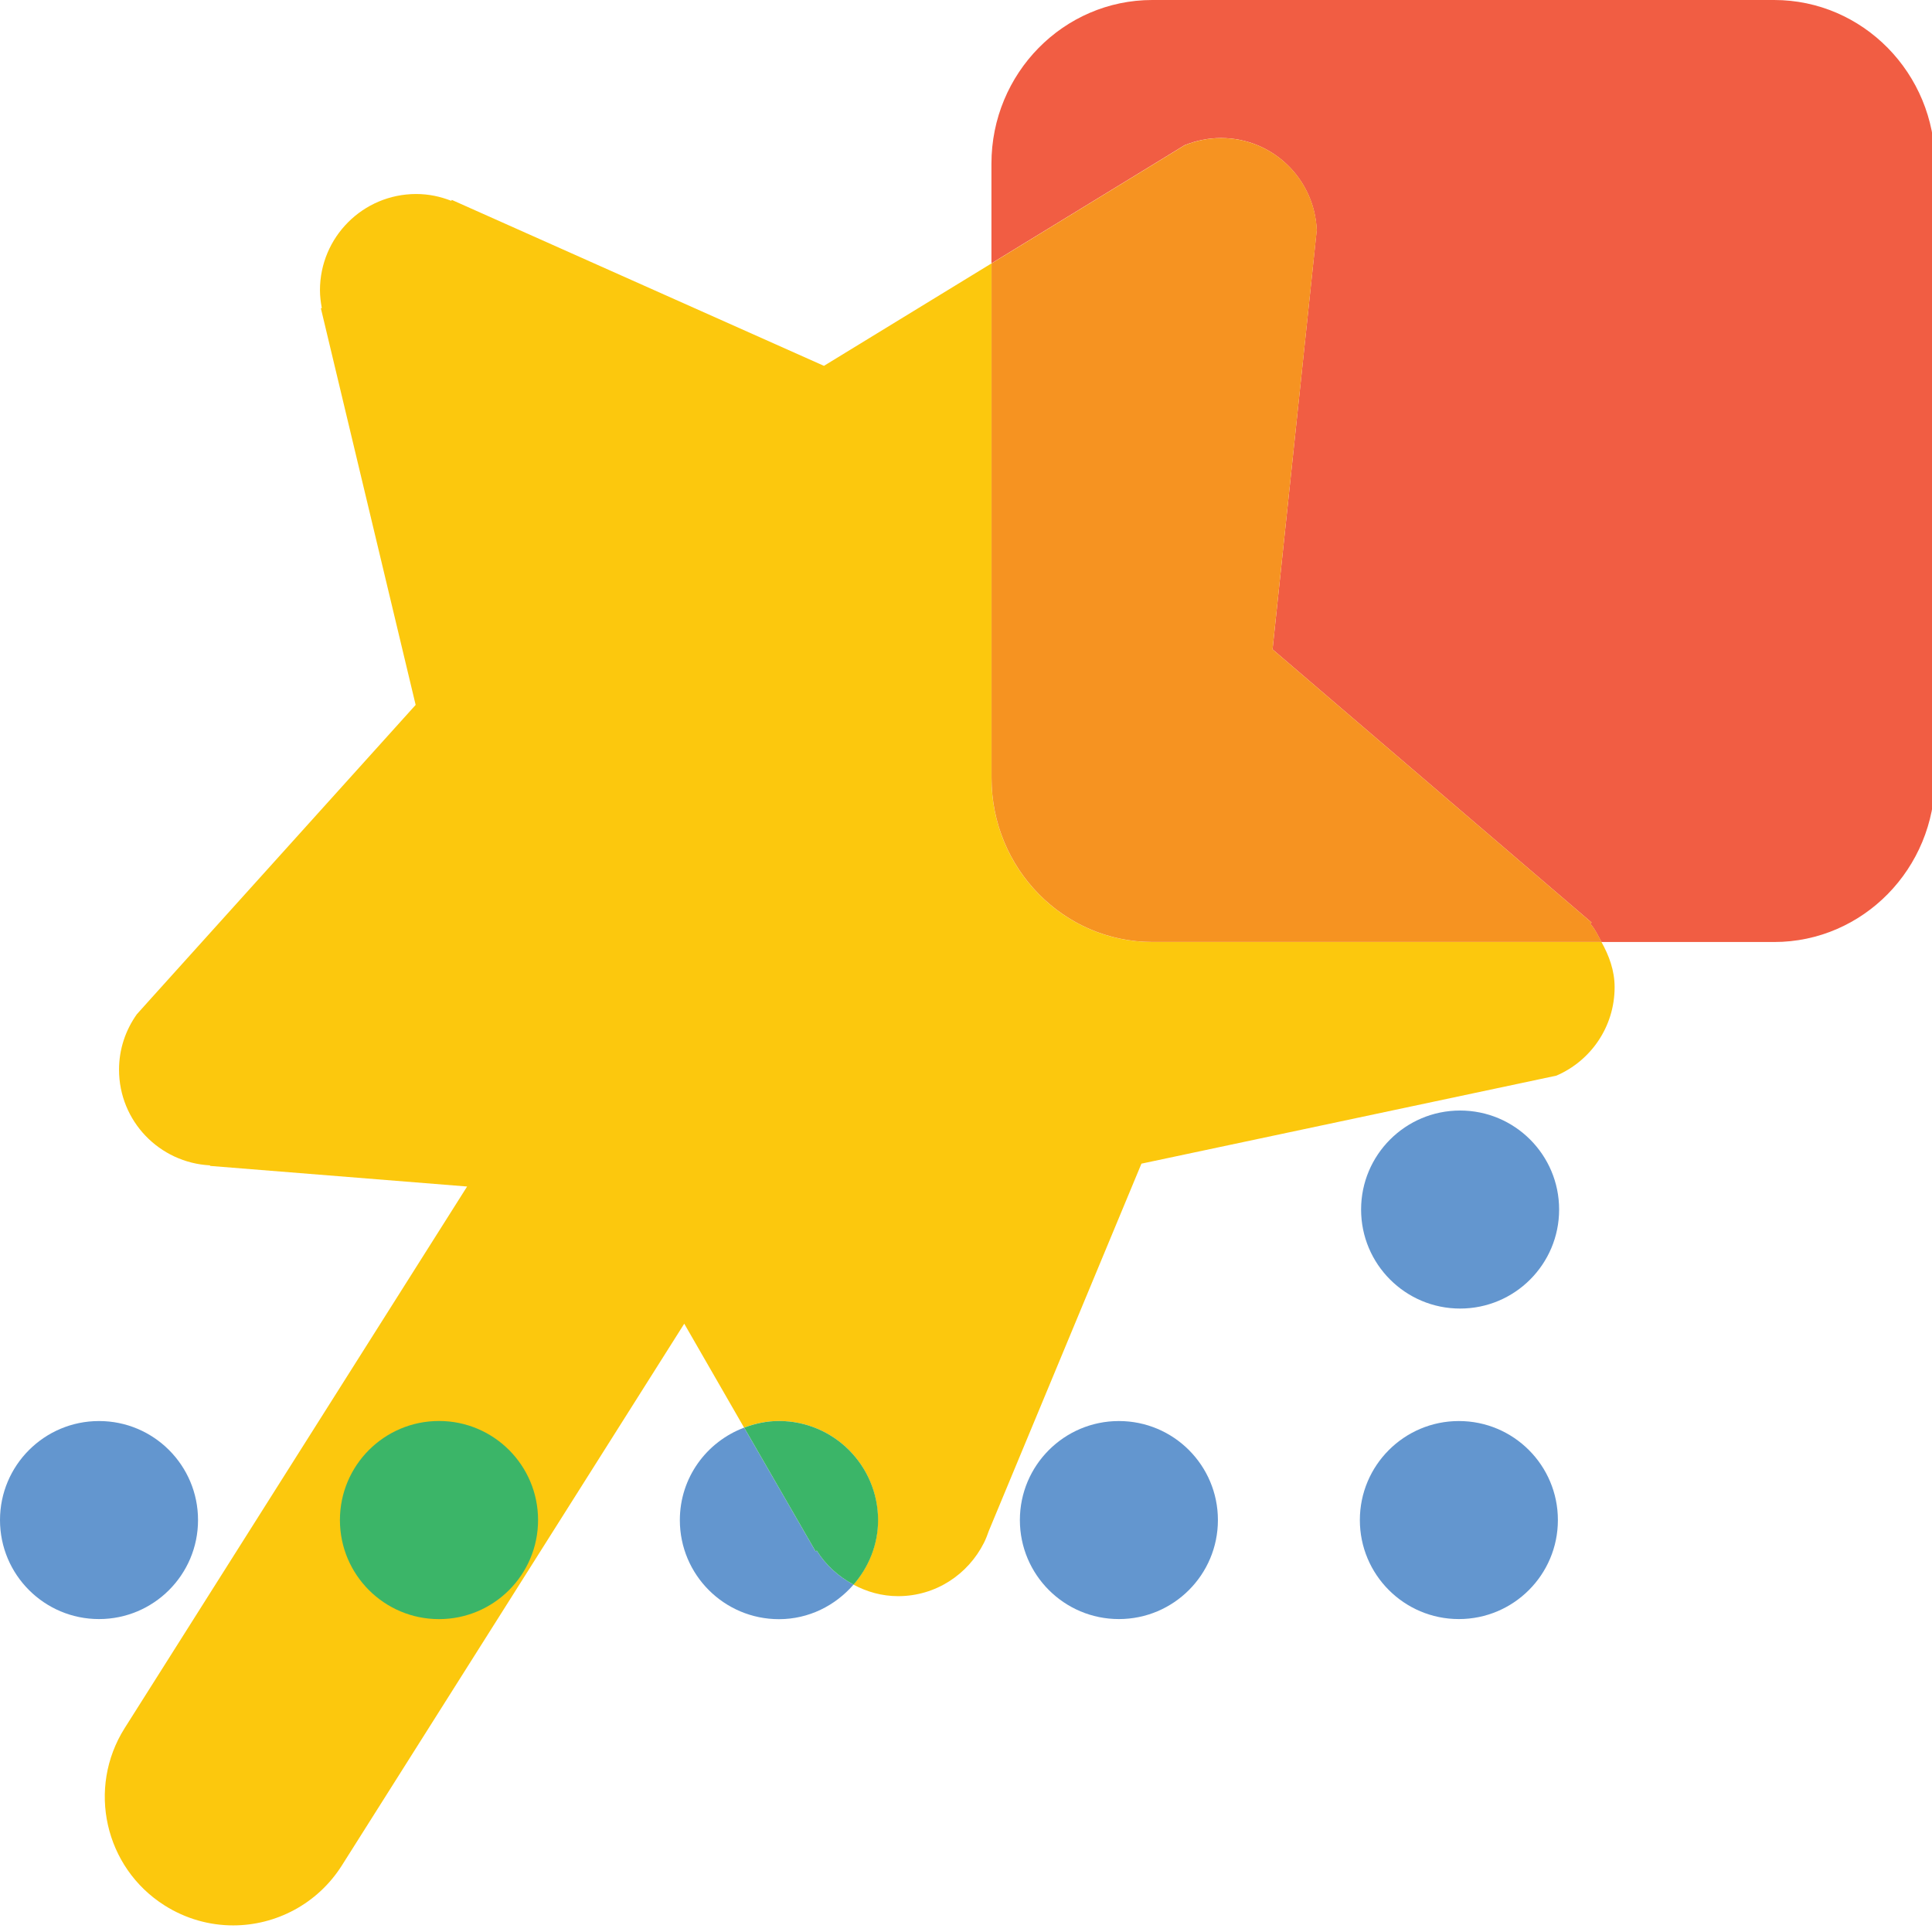
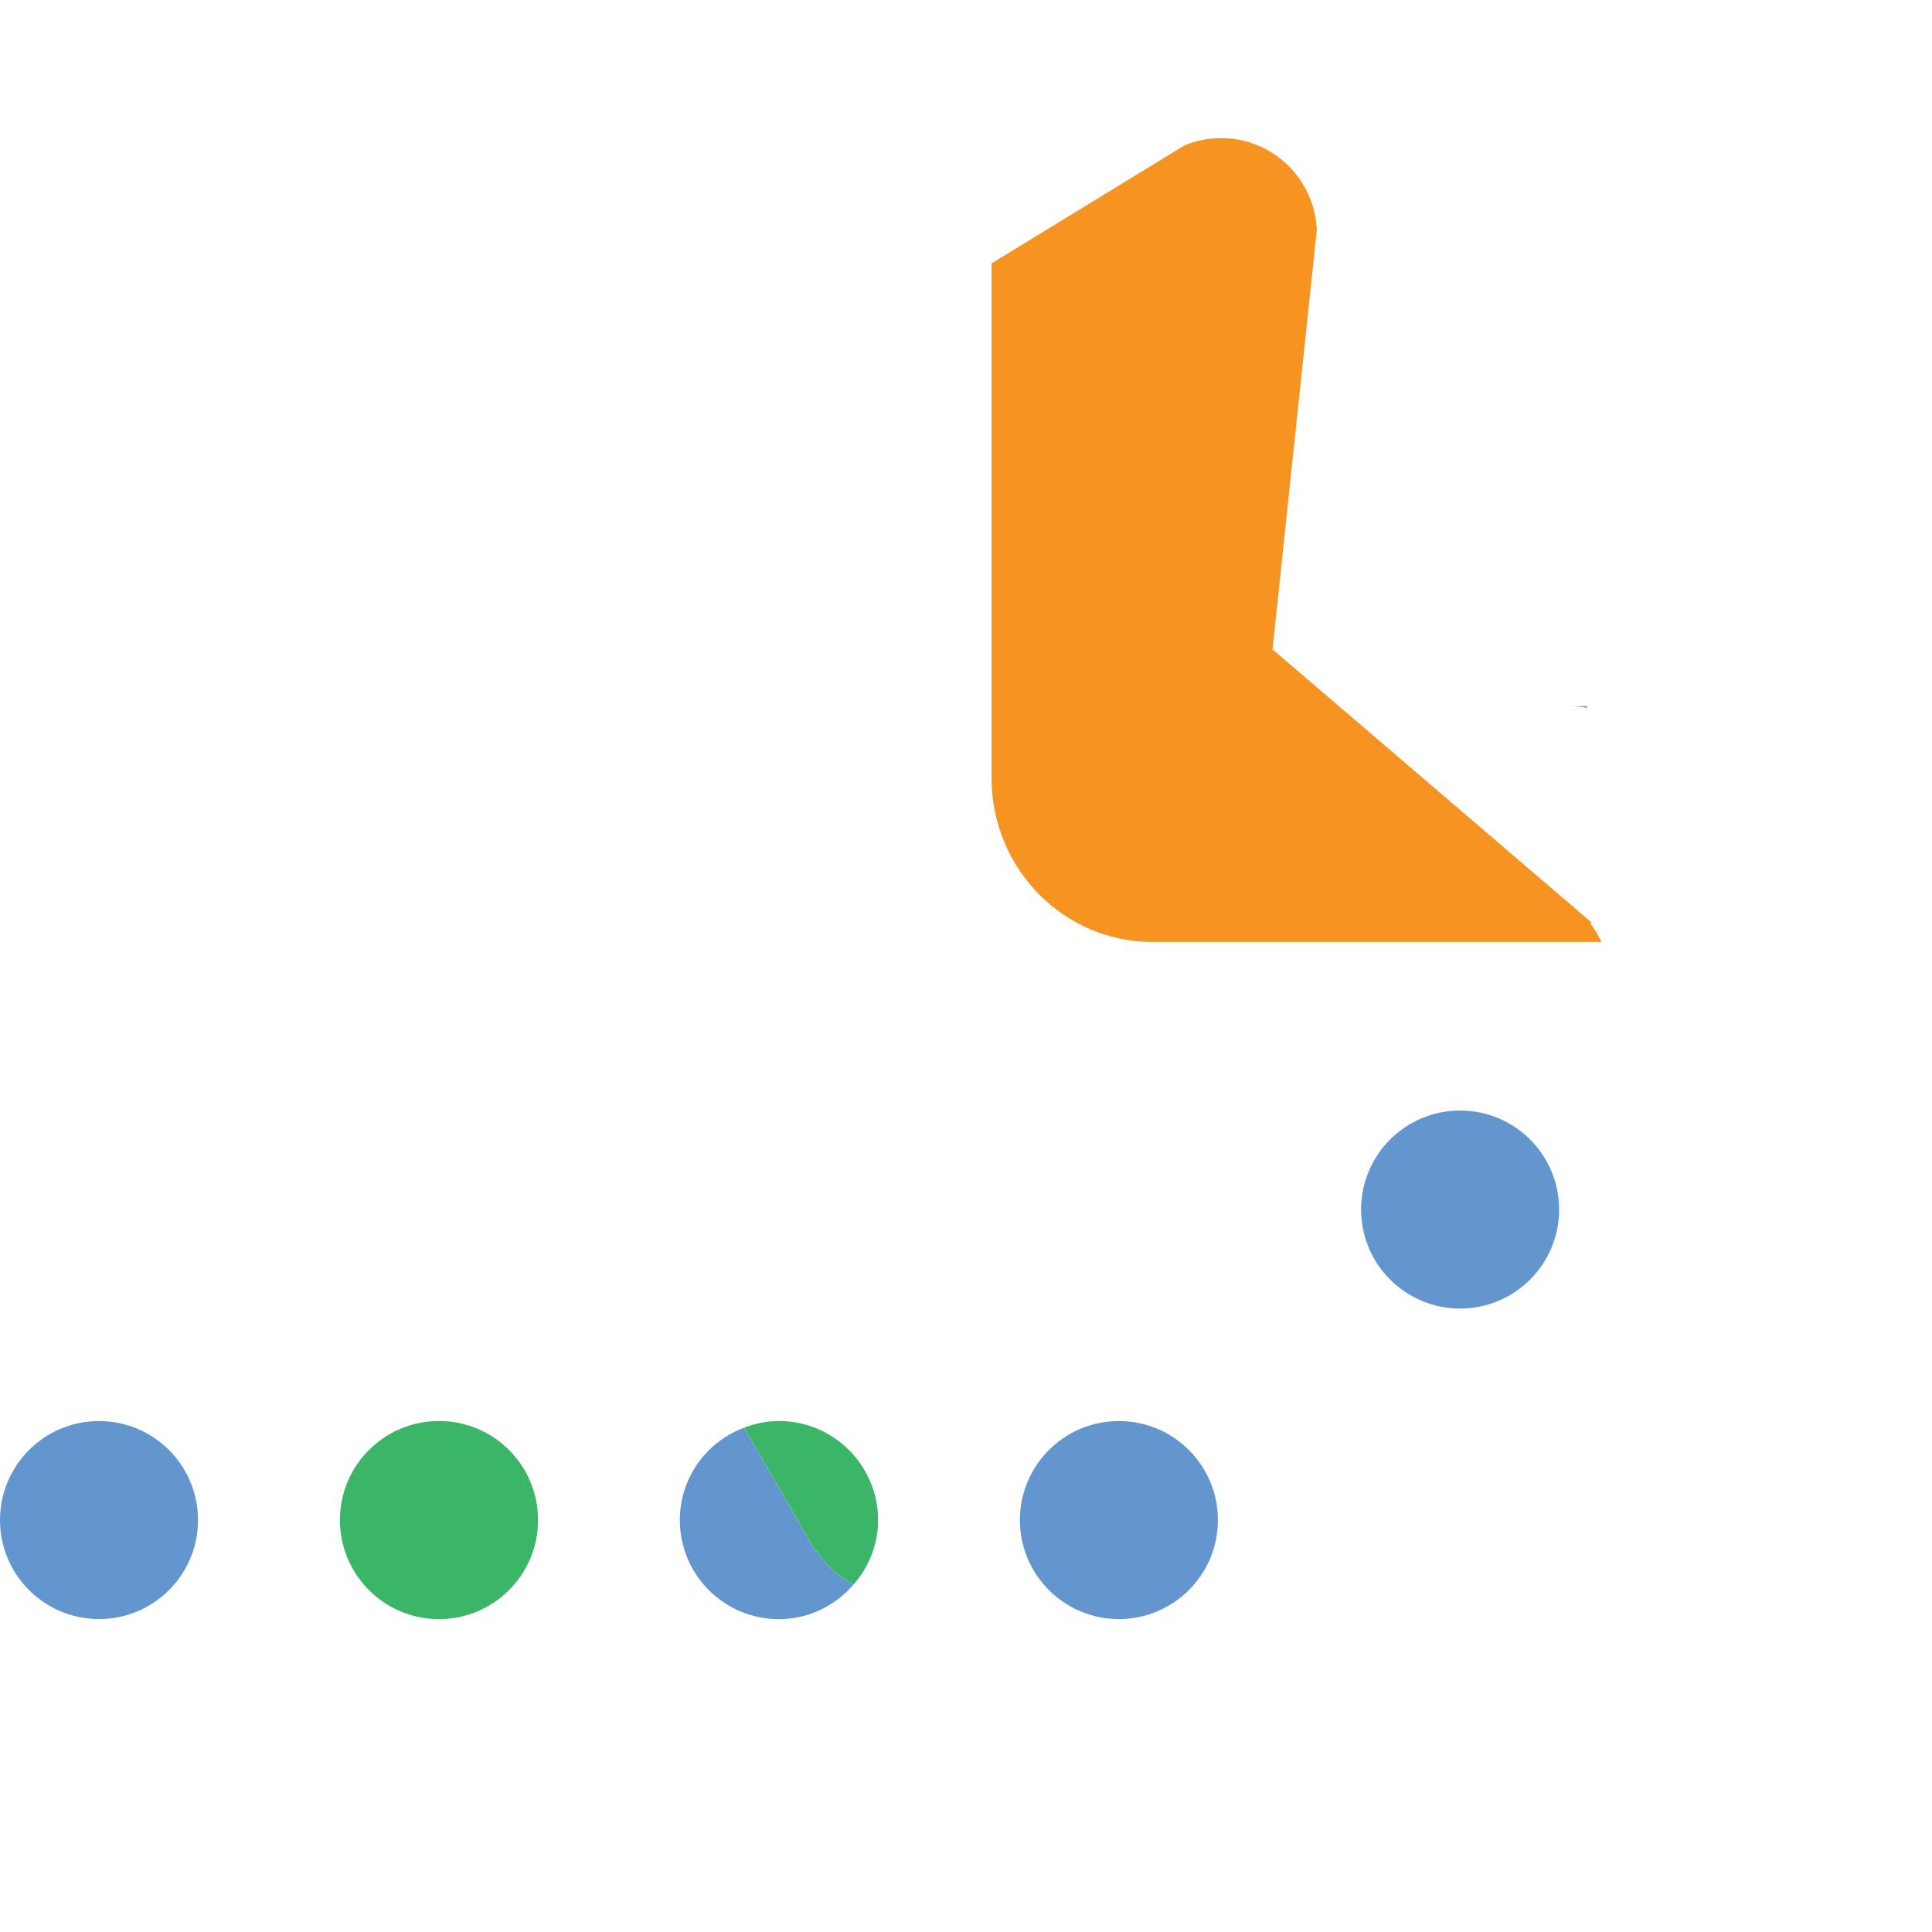
<svg xmlns="http://www.w3.org/2000/svg" width="36" height="36" viewBox="0 0 36 36" fill="none">
  <path d="M29.579 13.189C29.574 13.179 29.572 13.169 29.567 13.159H29.278C29.382 13.159 29.479 13.177 29.579 13.189Z" fill="#6396CF" />
  <path d="M27.207 24.383C28.226 24.383 29.052 23.557 29.052 22.538C29.052 21.519 28.226 20.693 27.207 20.693C26.188 20.693 25.362 21.519 25.362 22.538C25.362 23.557 26.188 24.383 27.207 24.383Z" fill="#6396CF" />
-   <path d="M27.184 30.169C28.203 30.169 29.029 29.343 29.029 28.324C29.029 27.305 28.203 26.479 27.184 26.479C26.165 26.479 25.339 27.305 25.339 28.324C25.339 29.343 26.165 30.169 27.184 30.169Z" fill="#6396CF" />
  <path d="M20.849 30.169C21.868 30.169 22.694 29.343 22.694 28.324C22.694 27.305 21.868 26.479 20.849 26.479C19.83 26.479 19.004 27.305 19.004 28.324C19.004 29.343 19.83 30.169 20.849 30.169Z" fill="#6396CF" />
-   <path d="M33.059 0H31.724H29.627H27.569H21.471C19.818 0 18.474 1.366 18.474 3.05V4.907L21.622 2.982L22.072 2.706C22.283 2.621 22.51 2.572 22.751 2.572C23.715 2.572 24.495 3.334 24.535 4.288L24.48 4.814L23.712 12.1L29.657 17.19C29.649 17.196 29.639 17.203 29.632 17.211C29.631 17.21 29.629 17.209 29.629 17.208C29.72 17.309 29.776 17.434 29.842 17.553H33.059C34.711 17.553 36.055 16.186 36.055 14.499V3.05C36.055 1.366 34.711 0 33.059 0Z" fill="#F15D43" />
-   <path d="M27.183 17.553H21.472C19.819 17.553 18.475 16.186 18.475 14.499V11.058V8.911V8.643V6.598V4.908L15.353 6.817L8.419 3.725C8.416 3.731 8.411 3.736 8.409 3.742C8.206 3.662 7.987 3.615 7.755 3.615C6.765 3.615 5.962 4.418 5.962 5.408C5.962 5.522 5.977 5.633 5.996 5.741C5.989 5.743 5.984 5.743 5.979 5.744L7.745 13.135L2.813 18.606L2.549 18.9C2.342 19.192 2.218 19.545 2.218 19.932C2.218 20.89 2.97 21.666 3.915 21.715C3.914 21.72 3.913 21.723 3.913 21.725L8.704 22.109L2.323 32.201C1.617 33.319 1.95 34.799 3.067 35.505C3.463 35.756 3.907 35.877 4.344 35.877C5.137 35.877 5.913 35.481 6.369 34.762L12.75 24.665L13.865 26.602C14.067 26.525 14.284 26.478 14.513 26.478C15.532 26.478 16.359 27.306 16.359 28.325C16.359 28.786 16.182 29.205 15.902 29.527C16.151 29.661 16.432 29.742 16.735 29.742C17.438 29.742 18.038 29.336 18.334 28.749C18.37 28.677 18.399 28.602 18.426 28.524L21.269 21.683L28.333 20.185L29.001 20.043C29.639 19.769 30.086 19.135 30.086 18.395C30.086 18.083 29.982 17.806 29.841 17.553H27.561H27.183Z" fill="#FCC80D" />
  <path d="M29.632 17.211C29.64 17.203 29.65 17.197 29.657 17.19L23.712 12.1L24.481 4.814L24.537 4.289C24.497 3.335 23.717 2.573 22.753 2.573C22.512 2.573 22.285 2.622 22.074 2.707L21.624 2.983L18.476 4.908V6.598V8.643V8.911V11.057V14.498C18.476 16.185 19.82 17.552 21.473 17.552H27.184H27.563H29.843C29.778 17.433 29.721 17.308 29.63 17.207C29.629 17.209 29.631 17.209 29.632 17.211Z" fill="#F69321" />
  <path d="M15.218 28.893C15.211 28.898 15.205 28.903 15.197 28.908L13.866 26.602C13.167 26.864 12.668 27.533 12.668 28.325C12.668 29.345 13.495 30.171 14.515 30.171C15.071 30.171 15.565 29.918 15.904 29.527C15.624 29.377 15.385 29.162 15.218 28.893Z" fill="#6396CF" />
  <path d="M14.515 26.478C14.286 26.478 14.069 26.525 13.867 26.602L15.198 28.908C15.206 28.903 15.212 28.898 15.219 28.893C15.386 29.163 15.625 29.377 15.905 29.527C16.185 29.205 16.362 28.786 16.362 28.325C16.36 27.306 15.533 26.478 14.515 26.478Z" fill="#3BB568" />
  <path d="M8.18 30.17C9.2 30.17 10.026 29.343 10.026 28.324C10.026 27.305 9.2 26.478 8.18 26.478C7.16 26.478 6.334 27.305 6.334 28.324C6.334 29.343 7.16 30.17 8.18 30.17Z" fill="#3BB568" />
  <path d="M1.845 30.169C2.864 30.169 3.69 29.343 3.69 28.324C3.69 27.305 2.864 26.479 1.845 26.479C0.826 26.479 0 27.305 0 28.324C0 29.343 0.826 30.169 1.845 30.169Z" fill="#6396CF" />
</svg>